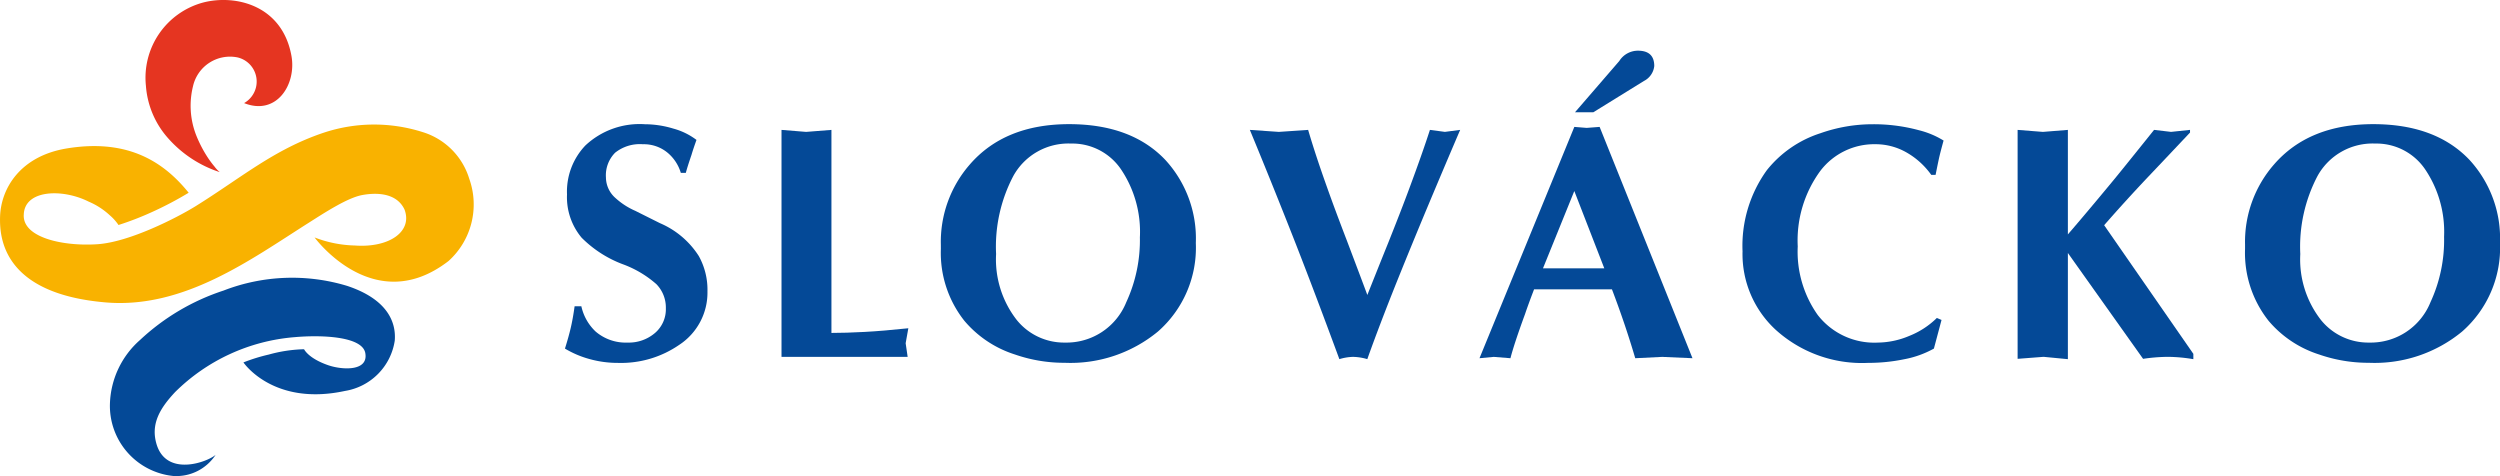
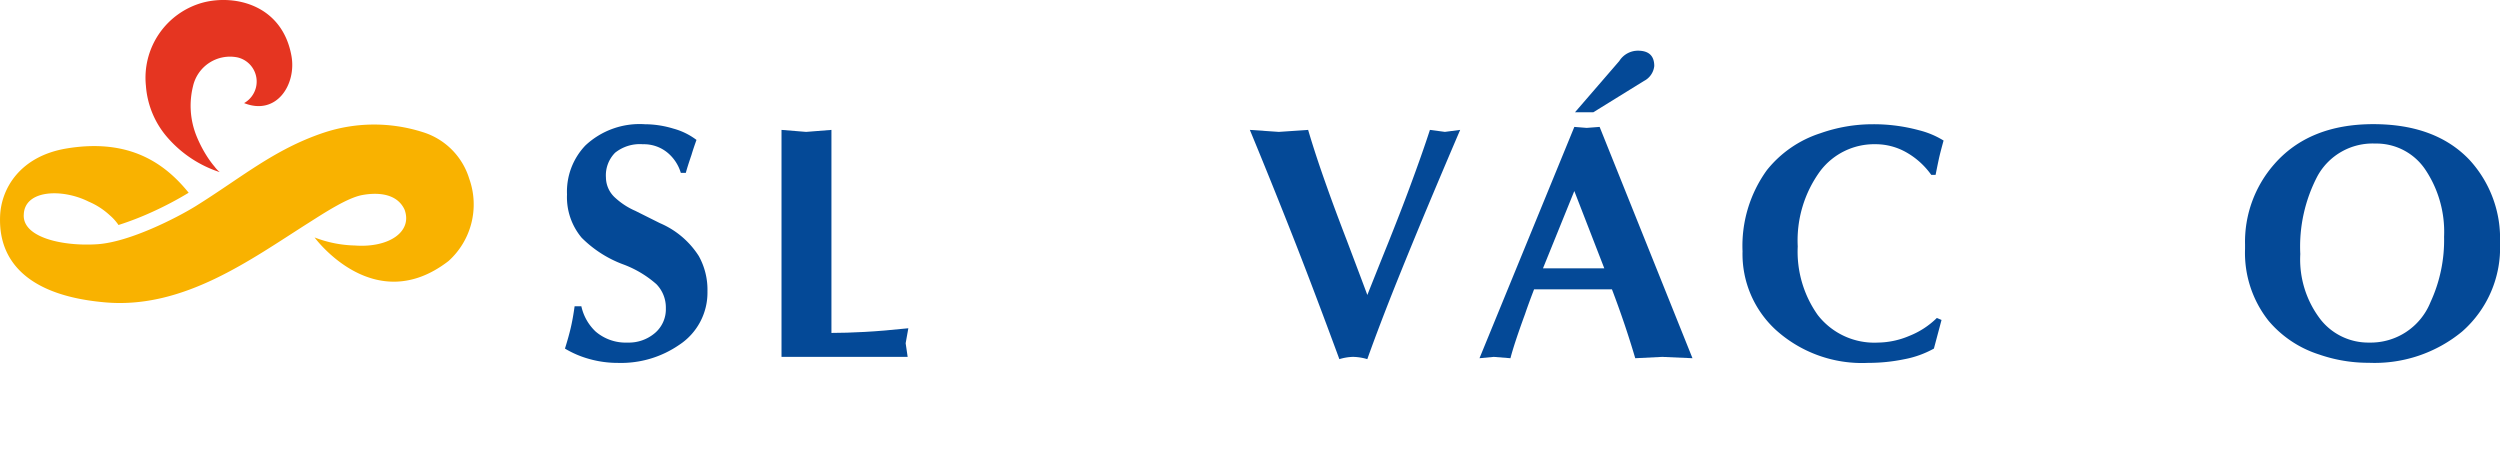
<svg xmlns="http://www.w3.org/2000/svg" width="229.338" height="43.677" viewBox="0 0 229.338 43.677">
  <g id="Group_29" data-name="Group 29" transform="translate(-641.484 250.104)">
    <path id="Path_7" data-name="Path 7" d="M723.53-215.557h.611a4.507,4.507,0,0,0,1.313,2.32,4.235,4.235,0,0,0,2.931,1.008,3.688,3.688,0,0,0,2.5-.871,2.858,2.858,0,0,0,1.007-2.274,3.068,3.068,0,0,0-.869-2.214,9.713,9.713,0,0,0-3.13-1.846,10.582,10.582,0,0,1-3.725-2.413,5.781,5.781,0,0,1-1.343-3.969,6.133,6.133,0,0,1,1.679-4.488,7.265,7.265,0,0,1,5.466-1.954,9.088,9.088,0,0,1,2.61.4,6.191,6.191,0,0,1,2.122,1.038q-.307.855-.458,1.374-.366,1.069-.521,1.648h-.458a3.843,3.843,0,0,0-1.159-1.8,3.411,3.411,0,0,0-2.32-.825,3.629,3.629,0,0,0-2.55.779,2.945,2.945,0,0,0-.84,2.274,2.528,2.528,0,0,0,.854,1.862,6.615,6.615,0,0,0,1.832,1.191l2.26,1.13a7.9,7.9,0,0,1,3.573,3.022,6.364,6.364,0,0,1,.794,3.237,5.729,5.729,0,0,1-2.6,4.915,9.4,9.4,0,0,1-5.588,1.649,9.645,9.645,0,0,1-2.626-.352,8.974,8.974,0,0,1-2.259-.961q.336-1.069.533-1.909t.352-1.968" transform="translate(-29.326 -6.449)" fill="#044997" />
    <path id="Path_8" data-name="Path 8" d="M753.737-231.446l2.26.183,2.32-.183v18.625q1.311,0,3.037-.092t4.017-.336l-.245,1.374.183,1.252H753.737Z" transform="translate(-40.561 -6.742)" fill="#044997" />
-     <path id="Path_9" data-name="Path 9" d="M794.888-221.939a10.263,10.263,0,0,0-1.724-6.166,5.4,5.4,0,0,0-4.6-2.382,5.771,5.771,0,0,0-5.282,2.961,13.929,13.929,0,0,0-1.588,7.175,9.035,9.035,0,0,0,1.892,6.045,5.58,5.58,0,0,0,4.428,2.076,5.911,5.911,0,0,0,5.618-3.694,13.562,13.562,0,0,0,1.252-6.016m-18.258.7a10.78,10.78,0,0,1,2.657-7.327q3.205-3.695,9.1-3.7,5.709,0,8.823,3.267a10.642,10.642,0,0,1,2.81,7.634,10.221,10.221,0,0,1-3.472,8.121,12.609,12.609,0,0,1-8.557,2.87,13.774,13.774,0,0,1-4.568-.763,10.056,10.056,0,0,1-4.629-3.083,10.028,10.028,0,0,1-2.162-6.595Z" transform="translate(-48.833 -6.448)" fill="#044997" />
    <path id="Path_10" data-name="Path 10" d="M821.012-231.446l2.657.183,2.686-.183q.672,2.291,1.708,5.19.7,1.985,1.862,5.007,1.5,3.97,1.862,4.947.919-2.319,1.894-4.732,1.22-3.053,1.954-5.039,1.191-3.205,1.893-5.374l1.374.183,1.4-.183q-1.466,3.423-2.87,6.771t-2.871,6.984q-1.646,4.1-2.778,7.276a4.848,4.848,0,0,0-1.312-.208,4.71,4.71,0,0,0-1.251.208q-2.138-5.808-4-10.577-2.136-5.441-4.213-10.454" transform="translate(-64.869 -6.742)" fill="#044997" />
    <path id="Path_11" data-name="Path 11" d="M862.755-237.176l4.062-4.7a2.02,2.02,0,0,1,1.708-.947q1.5,0,1.5,1.406a1.744,1.744,0,0,1-.947,1.372l-4.641,2.87Zm2.687,14.319-2.751-7.092-2.875,7.092Zm-11.449,8.245,8.7-21.22,1.13.091,1.19-.091,8.518,21.22-2.778-.122-2.473.122q-.916-3.113-2.137-6.32H859q-.549,1.433-.825,2.258-1.007,2.75-1.343,4.062l-1.526-.122Z" transform="translate(-76.787 -2.631)" fill="#044997" />
    <path id="Path_12" data-name="Path 12" d="M891.778-220.564a11.851,11.851,0,0,1,2.229-7.481,10.321,10.321,0,0,1,4.915-3.389,14.4,14.4,0,0,1,4.794-.825,15.846,15.846,0,0,1,4.244.55,7.922,7.922,0,0,1,2.259.947c-.164.591-.285,1.053-.366,1.39s-.2.921-.367,1.755h-.4a7.091,7.091,0,0,0-2.336-2.092,5.694,5.694,0,0,0-2.734-.717,6.219,6.219,0,0,0-5.1,2.442,10.777,10.777,0,0,0-2.076,6.931,10.041,10.041,0,0,0,1.832,6.29,6.57,6.57,0,0,0,5.526,2.534,7.568,7.568,0,0,0,2.87-.611,7.564,7.564,0,0,0,2.534-1.648l.429.183-.7,2.626a8.973,8.973,0,0,1-2.718.977,16.31,16.31,0,0,1-3.328.335,11.792,11.792,0,0,1-8.487-3.053,9.447,9.447,0,0,1-3.023-7.144" transform="translate(-90.44 -6.448)" fill="#044997" />
-     <path id="Path_13" data-name="Path 13" d="M931.285-231.446l2.32.183,2.291-.183v9.588q1.617-1.87,4-4.75.642-.764,3.908-4.839l1.557.183,1.74-.183v.246q-2.594,2.751-3.816,4.035-2.139,2.262-4.061,4.464l8.182,11.8v.489a14.475,14.475,0,0,0-2.351-.214,16.22,16.22,0,0,0-2.259.183l-6.9-9.71v9.74l-2.228-.214-2.383.183Z" transform="translate(-104.715 -6.742)" fill="#044997" />
    <path id="Path_14" data-name="Path 14" d="M982.212-221.939a10.254,10.254,0,0,0-1.726-6.166,5.4,5.4,0,0,0-4.594-2.382,5.769,5.769,0,0,0-5.282,2.961,13.928,13.928,0,0,0-1.588,7.175,9.028,9.028,0,0,0,1.892,6.045,5.58,5.58,0,0,0,4.428,2.076,5.911,5.911,0,0,0,5.618-3.694,13.553,13.553,0,0,0,1.252-6.016m-18.258.7a10.785,10.785,0,0,1,2.656-7.327q3.207-3.695,9.1-3.7,5.709,0,8.823,3.267a10.642,10.642,0,0,1,2.809,7.634,10.22,10.22,0,0,1-3.471,8.121,12.609,12.609,0,0,1-8.558,2.87,13.77,13.77,0,0,1-4.568-.763,10.051,10.051,0,0,1-4.628-3.083,10.025,10.025,0,0,1-2.163-6.595Z" transform="translate(-116.52 -6.448)" fill="#044997" />
    <path id="Path_15" data-name="Path 15" d="M669.2-234.312a10.754,10.754,0,0,1-4.7-3.064,8.1,8.1,0,0,1-2.079-4.865,7.143,7.143,0,0,1,5.231-7.626c2.977-.78,7.289.239,8.122,4.9.466,2.612-1.369,5.512-4.346,4.32a2.272,2.272,0,0,0-.6-4.19,3.478,3.478,0,0,0-4.091,2.664,7.423,7.423,0,0,0,.3,4.485A11.587,11.587,0,0,0,668-235.8a9.152,9.152,0,0,0,.721.985,2.874,2.874,0,0,0,.473.5" transform="translate(-7.552 0)" fill="#e53521" />
    <path id="Path_16" data-name="Path 16" d="M670.349-221.855a10.888,10.888,0,0,0,3.684.736c3.125.23,5.324-1.263,4.559-3.3-.768-1.634-2.772-1.533-3.882-1.328-1.378.255-3.514,1.663-4.945,2.569-5.266,3.334-11.419,7.893-18.6,7.279-9.369-.8-9.727-5.887-9.676-7.834.07-2.622,1.855-5.587,6.114-6.289,5.328-.878,8.522,1.033,10.722,3.512q.242.273.466.551a31.762,31.762,0,0,1-3.413,1.793A27.551,27.551,0,0,1,652.355-223a4.538,4.538,0,0,0-.809-.9,6.684,6.684,0,0,0-1.936-1.247c-2.411-1.208-5.85-1.091-5.944,1.174-.157,2.119,3.579,2.951,6.759,2.737,2.953-.2,7.313-2.441,9.021-3.5,4.183-2.605,7.163-5.187,11.692-6.717a14.667,14.667,0,0,1,9.119-.069,6.435,6.435,0,0,1,4.275,4.285,6.987,6.987,0,0,1-1.9,7.54c-6.846,5.289-12.289-2.158-12.289-2.158" transform="translate(0 -6.464)" fill="#f9b200" />
-     <path id="Path_17" data-name="Path 17" d="M669.521-202.44s2.711,4.042,9.314,2.616a5.507,5.507,0,0,0,4.568-4.621c.142-1.777-.768-3.819-4.358-5.013a17.416,17.416,0,0,0-11.355.428,20.558,20.558,0,0,0-7.651,4.528,8.116,8.116,0,0,0-2.765,5.84,6.465,6.465,0,0,0,5.8,6.638,4.3,4.3,0,0,0,3.893-1.937c-.8.688-4.459,2-5.395-.909-.612-1.935.329-3.4,1.673-4.842a17.57,17.57,0,0,1,10.927-5.042c2.527-.228,6.244-.079,6.526,1.449.312,1.692-2.1,1.566-3.387,1.126-1.846-.634-2.228-1.471-2.228-1.471a13.222,13.222,0,0,0-3.239.489,16.15,16.15,0,0,0-2.323.72" transform="translate(-5.705 -14.417)" fill="#044997" />
  </g>
</svg>